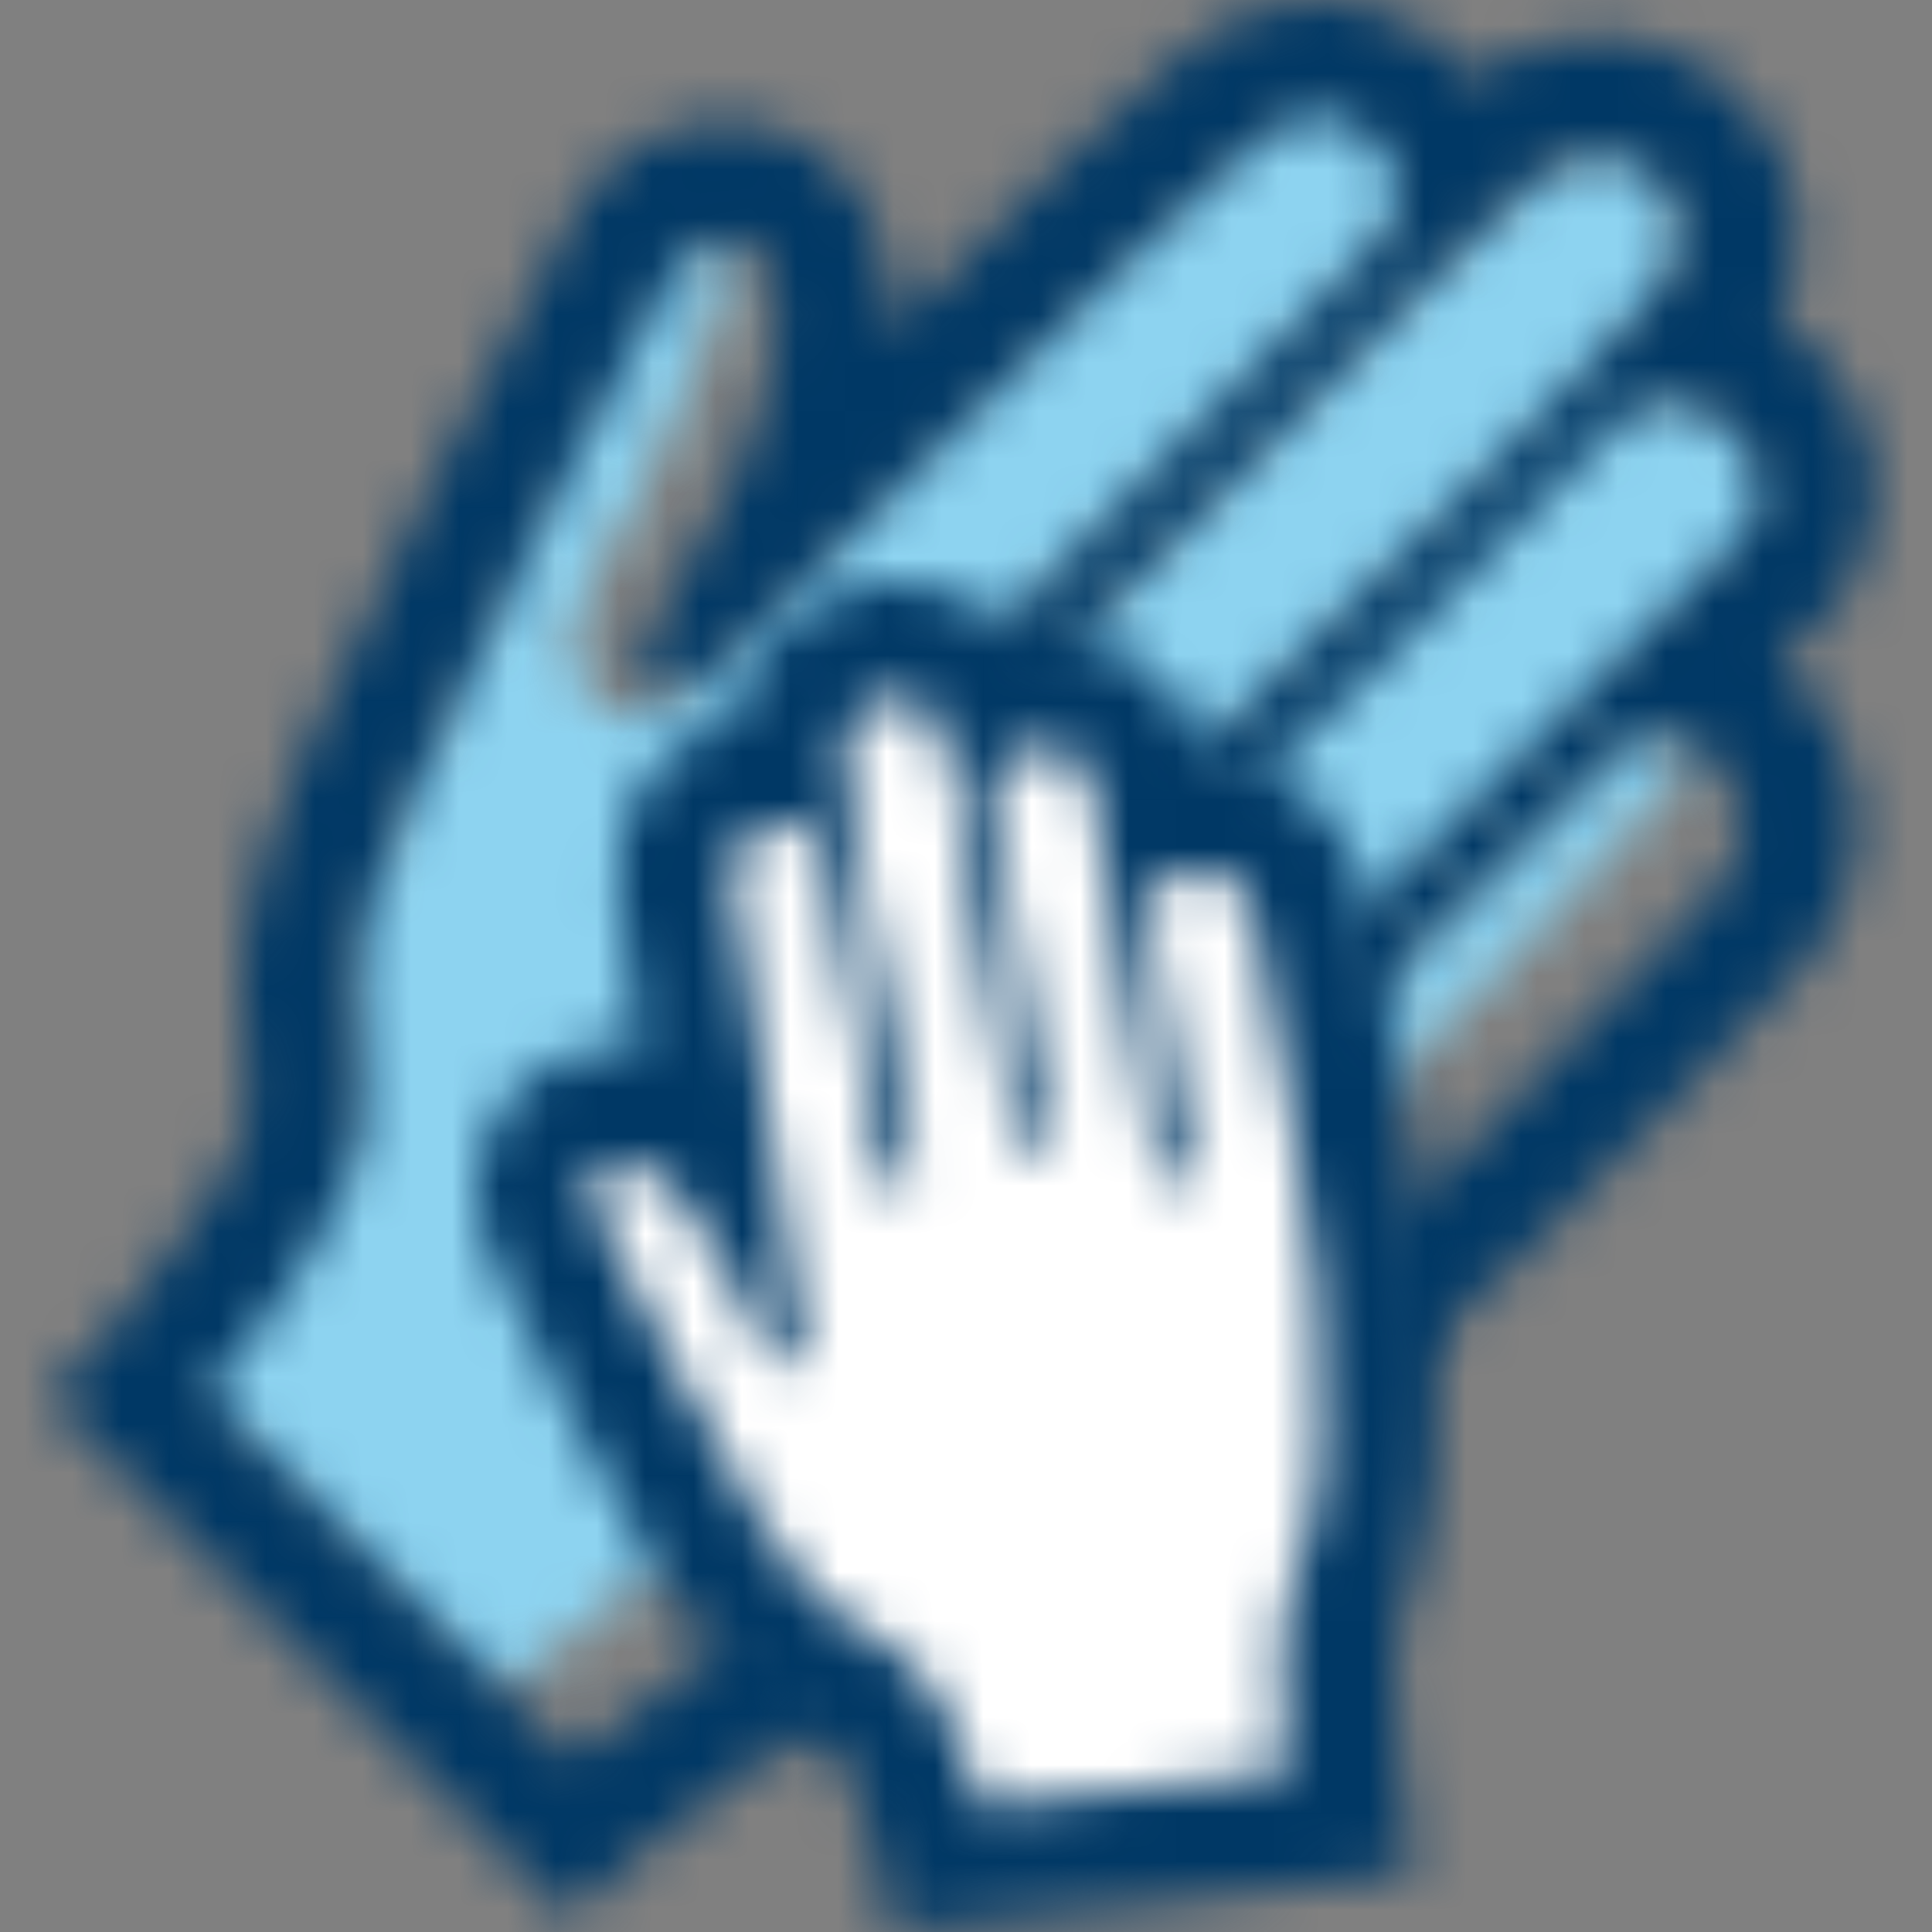
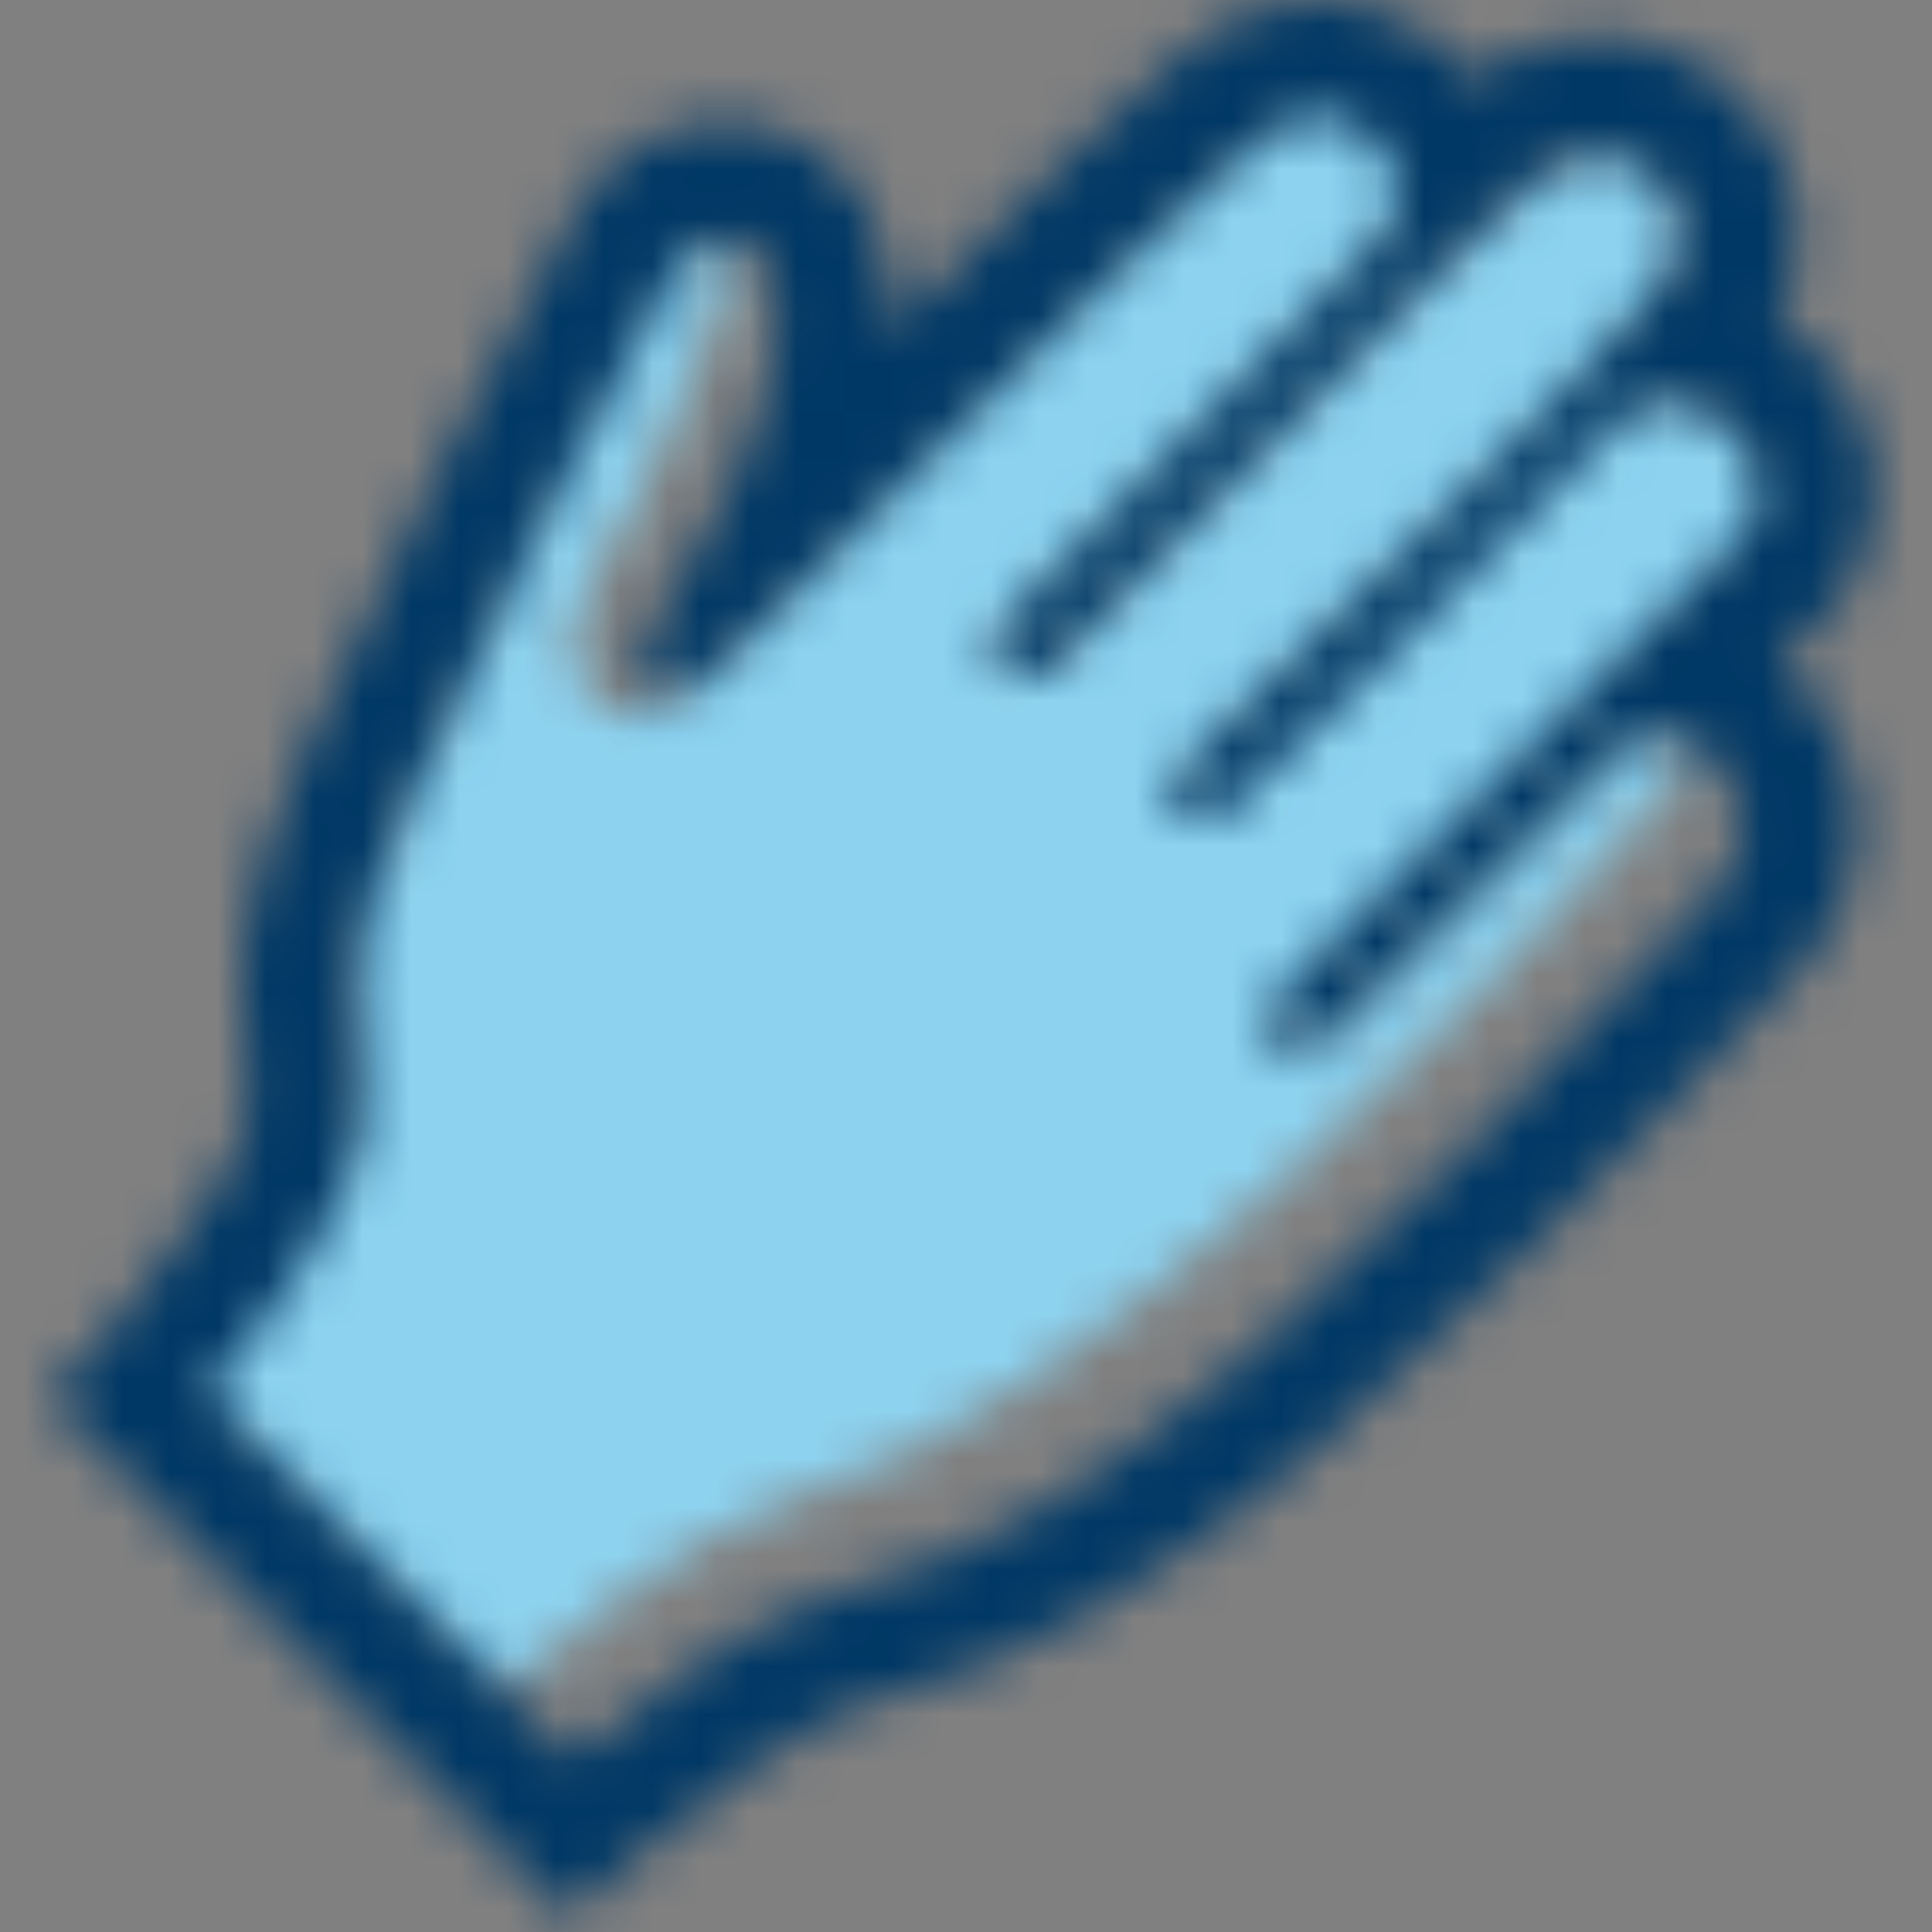
<svg xmlns="http://www.w3.org/2000/svg" xmlns:xlink="http://www.w3.org/1999/xlink" width="40px" height="40px" viewBox="0 0 40 40" version="1.1">
  <rect x="0" y="0" width="40" height="40" fill="#808080" stroke="none" />
  <title>Group 3</title>
  <defs>
    <path d="M22.275,1.074 C23.019,0.448 23.749,-0.194 24.329,0.055 C26.911,1.161 26.21,2.755 25.38,3.743 C25.13,4.041 23.783,5.403 22.282,6.905 L21.85,7.337 C19.821,9.365 17.675,11.487 17.644,11.517 C17.018,12.127 17.85,12.255 18.082,12.016 C18.123,11.973 20.589,9.421 23.258,6.76 L23.671,6.35 C23.808,6.213 23.946,6.076 24.084,5.94 L24.497,5.532 C24.909,5.126 25.318,4.727 25.716,4.342 C25.799,4.292 25.873,4.224 25.927,4.137 C26.727,3.367 27.473,2.664 28.099,2.102 C28.958,1.331 30.41,0.973 30.967,1.53 C32.074,2.636 31.708,4.113 31.011,4.895 C30.54,5.423 29.412,6.623 29.412,6.623 C29.412,6.623 22.086,13.795 21.194,14.665 C20.956,14.898 21.584,14.77 21.584,14.77 C22.503,13.915 26.652,10.035 29.87,6.657 C30.47,6.175 31.923,6.219 32.442,6.693 C32.958,7.168 34.114,8.516 33.559,9.284 L33.559,9.284 L23.45,19.373 C23.004,19.808 23.568,19.947 23.592,19.969 C23.819,20.194 30.38,12.804 30.967,13.115 C32.074,13.7 31.565,14.28 30.567,15.315 C30.567,15.315 30.473,15.426 30.297,15.626 L30.149,15.794 C28.17,18.031 19.56,27.433 12.967,29.379 C11.231,29.89 7.799,32.6 6.74,33.539 L6.74,33.539 L2.27373675e-13,26.799 C1.111,25.589 3.762,22.376 3.863,20.887 C3.919,20.081 3.872,19.518 3.83,19.021 C3.742,17.959 3.677,17.19 4.915,14.484 C5.29,13.662 6.177,11.675 7.133,9.594 L7.643,8.49 C8.666,6.288 9.678,4.192 10.154,3.476 C10.366,3.157 10.854,2.958 11.053,3.005 C12.011,3.233 11.707,4.3 11.347,5.201 C10.643,6.966 9.803,8.934 8.943,10.285 C7.809,12.067 9.27,13.726 10.4,12.877 C11.193,12.279 12.536,10.428 15.199,7.802 C17.714,5.323 20.565,2.512 22.275,1.074 Z" id="path-1" />
    <path d="M26.258,0 L26.491,0.007 C27.341,0.056 28.165,0.373 28.83,0.911 C29.082,1.114 29.308,1.357 29.503,1.627 C30.245,1.051 31.111,0.749 32.028,0.749 C33.121,0.749 34.21,1.202 35.018,1.994 C36.317,3.273 36.6,5.081 35.828,6.582 C36.035,6.721 36.233,6.878 36.42,7.051 C37.998,8.53 38.303,10.702 37.162,12.332 L37.162,12.332 L37.039,12.507 L36.888,12.657 L35.822,13.714 C35.925,13.8 36.025,13.891 36.121,13.987 C37.886,15.738 37.917,18.329 36.194,20.148 L36.194,20.148 L35.947,20.408 C29.149,27.591 23.279,33.794 17.074,35.236 C16.067,35.47 13.799,37 12.444,38.212 L12.444,38.212 L10.767,39.714 L9.174,38.121 L1.597,30.544 L0,28.947 L1.512,27.269 C2.836,25.799 4.063,23.758 4.139,23.133 C4.17,22.46 4.122,22.006 4.072,21.52 C3.908,19.934 3.907,18.742 5.276,15.582 C5.641,14.739 6.694,12.534 7.824,10.256 L8.203,9.495 C9.342,7.217 10.489,5.01 11.032,4.165 C11.661,3.184 12.719,2.573 13.852,2.529 C13.902,2.527 13.952,2.526 14.002,2.526 C14.99,2.526 15.885,2.941 16.521,3.692 C17.19,4.483 17.525,5.592 17.492,6.84 L17.492,6.84 L18.169,6.165 C20.202,4.143 22.235,2.159 23.618,0.986 C24.378,0.341 25.291,0 26.258,0 L26.258,0 Z M26.258,2.38 C25.895,2.38 25.511,2.5 25.158,2.801 C23.78,3.968 21.68,6.026 19.599,8.1 L18.943,8.754 C18.616,9.081 18.292,9.405 17.973,9.724 C17.883,9.814 17.794,9.903 17.707,9.991 L16.717,10.979 C14.782,12.908 13.632,14.023 13.204,14.281 C13.203,14.282 13.201,14.282 13.2,14.282 L13.132,14.317 C13.086,14.337 13.036,14.352 12.985,14.36 L12.985,14.36 C12.954,14.365 12.925,14.368 12.896,14.368 C12.855,14.368 12.813,14.363 12.772,14.355 C12.764,14.354 12.759,14.354 12.751,14.353 L12.751,14.353 L12.737,14.351 C12.674,14.335 12.618,14.308 12.565,14.276 C12.557,14.271 12.548,14.265 12.54,14.26 C12.482,14.222 12.434,14.174 12.394,14.121 L12.394,14.121 L12.382,14.108 C12.373,14.095 12.363,14.082 12.356,14.069 C12.351,14.06 12.348,14.05 12.343,14.041 C12.328,14.014 12.314,13.989 12.304,13.96 C12.297,13.94 12.294,13.921 12.288,13.902 L12.288,13.902 L12.274,13.841 C12.271,13.821 12.273,13.8 12.27,13.778 C12.27,13.76 12.267,13.741 12.268,13.721 C12.27,13.69 12.275,13.658 12.282,13.627 C12.284,13.618 12.284,13.61 12.285,13.601 C12.358,13.308 12.489,13.011 12.686,12.696 C13.556,11.298 14.668,9.278 15.016,7.594 C15.22,6.603 15.1,5.697 14.704,5.229 C14.521,5.013 14.29,4.906 14.002,4.906 C13.985,4.906 13.968,4.906 13.951,4.907 C13.581,4.921 13.247,5.119 13.034,5.45 C12.583,6.153 11.586,8.06 10.548,10.124 L9.997,11.227 C8.899,13.437 7.854,15.618 7.461,16.526 C6.238,19.348 6.323,20.158 6.439,21.279 C6.494,21.802 6.555,22.397 6.516,23.244 C6.444,24.81 4.405,27.613 3.28,28.862 L3.28,28.862 L10.857,36.439 C11.935,35.475 14.725,33.338 16.536,32.918 C22.041,31.639 27.685,25.677 34.218,18.773 L34.218,18.773 L34.467,18.511 C35.478,17.443 35.12,16.346 34.444,15.677 C34.096,15.329 33.612,15.073 33.22,15.073 C33.048,15.073 32.894,15.122 32.777,15.234 C32.741,15.268 31.252,16.719 29.709,18.223 L29.288,18.634 C27.746,20.136 26.277,21.569 26.277,21.569 C26.156,21.689 25.999,21.749 25.842,21.749 C25.683,21.749 25.524,21.687 25.403,21.566 C25.379,21.542 25.357,21.515 25.338,21.488 C25.166,21.245 25.189,20.908 25.406,20.692 L25.406,20.692 L35.212,10.967 C35.77,10.17 35.338,9.3 34.792,8.787 C34.436,8.457 33.949,8.208 33.484,8.208 C33.231,8.208 32.985,8.281 32.77,8.456 C29.51,11.939 25.295,15.93 24.361,16.81 L24.361,16.81 L24.322,16.847 C24.204,16.963 24.048,17.022 23.892,17.022 C23.749,17.022 23.606,16.973 23.489,16.874 C23.23,16.652 23.199,16.263 23.42,16.003 L23.42,16.003 L23.444,15.978 C23.46,15.962 23.483,15.939 23.514,15.909 C24.199,15.265 26.657,12.938 29.196,10.378 L29.688,9.879 C29.77,9.796 29.852,9.712 29.934,9.629 L30.423,9.126 C30.911,8.623 31.392,8.12 31.853,7.628 C31.869,7.604 31.891,7.583 31.913,7.562 C32.468,6.968 32.996,6.389 33.471,5.845 C34.176,5.037 33.846,4.18 33.348,3.691 C33.012,3.36 32.535,3.129 32.028,3.129 C31.63,3.129 31.213,3.271 30.829,3.619 C30.193,4.196 29.435,4.919 28.624,5.712 C28.569,5.803 20.722,13.772 20.668,13.83 C20.546,13.957 20.383,14.022 20.219,14.022 C20.067,14.022 19.914,13.966 19.795,13.852 C19.764,13.823 19.739,13.793 19.715,13.759 C19.548,13.524 19.565,13.196 19.771,12.979 C19.799,12.95 21.608,11.097 23.486,9.176 L23.92,8.733 C25.438,7.182 26.915,5.675 27.448,5.137 L27.574,5.011 L27.574,5.011 L27.616,4.969 C28.223,4.372 27.894,3.215 27.333,2.762 C27.055,2.536 26.67,2.38 26.258,2.38 Z" id="path-3" />
-     <path d="M7.555,0 C8.443,0 9.173,0.496 9.492,1.29 C9.67,1.208 9.863,1.143 10.069,1.099 C10.25,1.062 10.429,1.044 10.606,1.044 C11.557,1.044 12.334,1.569 12.633,2.414 L12.669,2.513 L12.876,3.764 C13.019,3.707 13.168,3.664 13.324,3.638 C13.474,3.611 13.628,3.598 13.78,3.598 C14.939,3.598 15.84,4.363 16.073,5.546 L16.115,5.76 C17.253,11.509 18.235,16.476 16.833,19.93 C16.621,20.45 16.597,21.78 16.772,23.317 L16.905,24.501 L8.364,25.46 L8.131,24.418 C7.937,23.547 7.295,22.285 6.882,21.96 C6.554,21.703 6.299,21.558 6.053,21.419 C5.259,20.968 4.703,20.572 3.671,18.86 C3,17.749 0.582,13.258 0.139,12.152 C-0.091,11.579 -0.033,10.935 0.296,10.429 C0.594,9.965 1.06,9.682 1.606,9.635 C1.659,9.63 1.714,9.627 1.769,9.627 C2.439,9.627 3.162,9.984 3.767,10.607 C3.416,8.539 3.044,6.311 2.93,4.992 C2.838,3.937 3.51,3.002 4.564,2.719 C4.784,2.661 5.005,2.631 5.225,2.631 L5.284,2.632 L5.284,2.632 C5.281,2.605 5.277,2.578 5.274,2.552 C5.106,1.155 6.086,0.23 7.14,0.038 C7.279,0.013 7.417,0 7.555,0 Z" id="path-5" />
-     <path d="M8.745,0 L8.969,0.007 C9.86,0.064 10.648,0.46 11.204,1.091 C11.4,1.06 11.599,1.044 11.797,1.044 C13.243,1.044 14.479,1.892 14.945,3.204 L14.945,3.204 L15.016,3.404 L15.048,3.598 C16.738,3.633 18.093,4.793 18.431,6.508 L18.431,6.508 L18.473,6.717 C19.647,12.656 20.661,17.785 19.13,21.555 C19.041,21.816 18.967,22.812 19.144,24.373 L19.144,24.373 L19.412,26.74 L17.045,27.006 L10.748,27.713 L8.625,27.952 L8.16,25.866 C8.022,25.25 7.564,24.328 7.312,24.067 C7.068,23.877 6.885,23.774 6.653,23.642 C5.607,23.048 4.92,22.451 3.844,20.666 C3.22,19.634 0.72,15.023 0.224,13.786 C-0.149,12.854 -0.051,11.801 0.483,10.978 C0.979,10.206 1.785,9.717 2.692,9.639 C2.78,9.631 2.869,9.628 2.96,9.628 C3.105,9.628 3.25,9.638 3.395,9.657 C3.186,8.36 3.009,7.147 2.935,6.287 C2.796,4.689 3.769,3.273 5.318,2.796 C5.579,1.424 6.652,0.323 8.122,0.056 C8.327,0.019 8.537,0 8.745,0 L8.745,0 Z M8.745,2.38 C8.676,2.38 8.609,2.387 8.544,2.398 C8.053,2.487 7.562,2.902 7.646,3.6 C7.707,4.109 7.797,4.728 7.902,5.397 C7.927,5.455 9.093,12.027 9.103,12.073 C9.142,12.273 9.013,12.467 8.814,12.506 C8.79,12.511 8.766,12.513 8.742,12.513 C8.571,12.513 8.418,12.391 8.383,12.216 C8.374,12.169 7.28,6.014 7.198,5.631 C7.093,5.144 6.741,5.011 6.415,5.011 C6.288,5.011 6.165,5.031 6.062,5.059 C5.676,5.162 5.255,5.49 5.306,6.08 C5.423,7.437 5.832,9.845 6.193,11.969 C6.575,14.218 6.789,15.507 6.763,15.864 C6.763,15.865 6.762,15.866 6.762,15.866 C6.759,15.911 6.746,15.956 6.726,15.998 L6.726,15.998 C6.707,16.037 6.682,16.07 6.65,16.1 C6.648,16.104 6.646,16.106 6.642,16.109 L6.639,16.112 C6.608,16.14 6.575,16.159 6.542,16.173 C6.536,16.176 6.53,16.178 6.525,16.18 C6.487,16.195 6.447,16.202 6.408,16.203 C6.404,16.203 6.401,16.205 6.397,16.205 L6.37,16.204 C6.363,16.203 6.358,16.201 6.351,16.201 C6.334,16.198 6.316,16.197 6.299,16.192 C6.287,16.188 6.277,16.183 6.266,16.179 C6.255,16.174 6.243,16.171 6.231,16.165 C6.221,16.159 6.211,16.152 6.2,16.146 C6.191,16.139 6.18,16.134 6.172,16.127 C6.157,16.115 6.143,16.101 6.131,16.087 L6.131,16.087 L6.119,16.077 C6.002,15.94 5.904,15.774 5.818,15.569 C5.44,14.663 4.844,13.424 4.149,12.674 C3.762,12.257 3.313,12.008 2.96,12.008 C2.939,12.008 2.918,12.008 2.898,12.01 C2.721,12.026 2.585,12.109 2.484,12.266 C2.364,12.451 2.346,12.682 2.433,12.899 C2.847,13.932 5.237,18.371 5.881,19.436 C6.826,21.005 7.248,21.243 7.829,21.573 C8.102,21.727 8.41,21.903 8.807,22.214 C9.54,22.789 10.264,24.369 10.482,25.348 L10.482,25.348 L16.779,24.641 C16.682,23.784 16.503,21.699 16.92,20.672 C18.188,17.55 17.238,12.743 16.137,7.179 L16.137,7.179 L16.096,6.967 C15.951,6.234 15.457,5.978 14.97,5.978 C14.885,5.978 14.8,5.985 14.718,6 C14.304,6.072 13.956,6.407 13.932,6.66 C13.926,6.722 14.769,12.011 14.769,12.011 C14.802,12.213 14.668,12.402 14.468,12.436 C14.448,12.44 14.427,12.441 14.407,12.441 C14.231,12.441 14.076,12.313 14.046,12.133 L14.046,12.133 L12.702,4.001 C12.55,3.571 12.165,3.424 11.796,3.424 C11.696,3.424 11.597,3.435 11.504,3.454 C11.068,3.545 10.62,3.856 10.65,4.324 C10.725,4.696 10.8,5.08 10.872,5.467 L10.978,6.049 C11.397,8.379 11.725,10.695 11.81,11.302 L11.81,11.302 L11.815,11.334 C11.844,11.521 11.728,11.701 11.542,11.749 C11.511,11.757 11.481,11.76 11.452,11.76 C11.288,11.76 11.139,11.649 11.097,11.482 C11.097,11.482 11.092,11.455 11.084,11.404 C11.073,11.329 11.059,11.227 11.041,11.102 L11.002,10.822 C10.817,9.534 10.403,6.787 9.936,4.485 C9.93,4.469 9.927,4.451 9.925,4.433 C9.827,3.958 9.728,3.501 9.628,3.082 C9.502,2.558 9.109,2.38 8.745,2.38 Z" id="path-7" />
  </defs>
  <g id="Page-1" stroke="none" stroke-width="1" fill="none" fill-rule="evenodd">
    <g id="Spill-Center-Landing-Page" transform="translate(-940, -1910)">
      <g id="Group-3" transform="translate(940, 1910)">
        <rect id="Rectangle" x="0" y="0" width="40" height="40" />
        <g id="Group-415" transform="translate(3.327, 1.698)">
          <mask id="mask-2" fill="white">
            <use xlink:href="#path-1" />
          </mask>
          <g id="Clip-414" />
          <polygon id="Fill-413" fill="#8DD3F0" mask="url(#mask-2)" points="-1 -1.194 35.114 -1.194 35.114 34.539 -1 34.539" />
        </g>
        <g id="Group-418" transform="translate(1, 0)">
          <mask id="mask-4" fill="white">
            <use xlink:href="#path-3" />
          </mask>
          <g id="Clip-417" />
          <polygon id="Fill-416" fill="#003865" mask="url(#mask-4)" points="-1 -1 39.303 -1 39.303 40.714 -1 40.714" />
        </g>
        <g id="Group-421" transform="translate(11.043, 13.238)">
          <mask id="mask-6" fill="white">
            <use xlink:href="#path-5" />
          </mask>
          <g id="Clip-420" />
          <polygon id="Fill-419" fill="#FFFFFF" mask="url(#mask-6)" points="-1.091 -1 19.235 -1 19.235 26.46 -1.091 26.46" />
        </g>
        <g id="Group-424" transform="translate(9.853, 12.048)">
          <mask id="mask-8" fill="white">
            <use xlink:href="#path-7" />
          </mask>
          <g id="Clip-423" />
          <polygon id="Fill-422" fill="#003865" mask="url(#mask-8)" points="-1.149 -1 21.661 -1 21.661 28.952 -1.149 28.952" />
        </g>
      </g>
    </g>
  </g>
</svg>